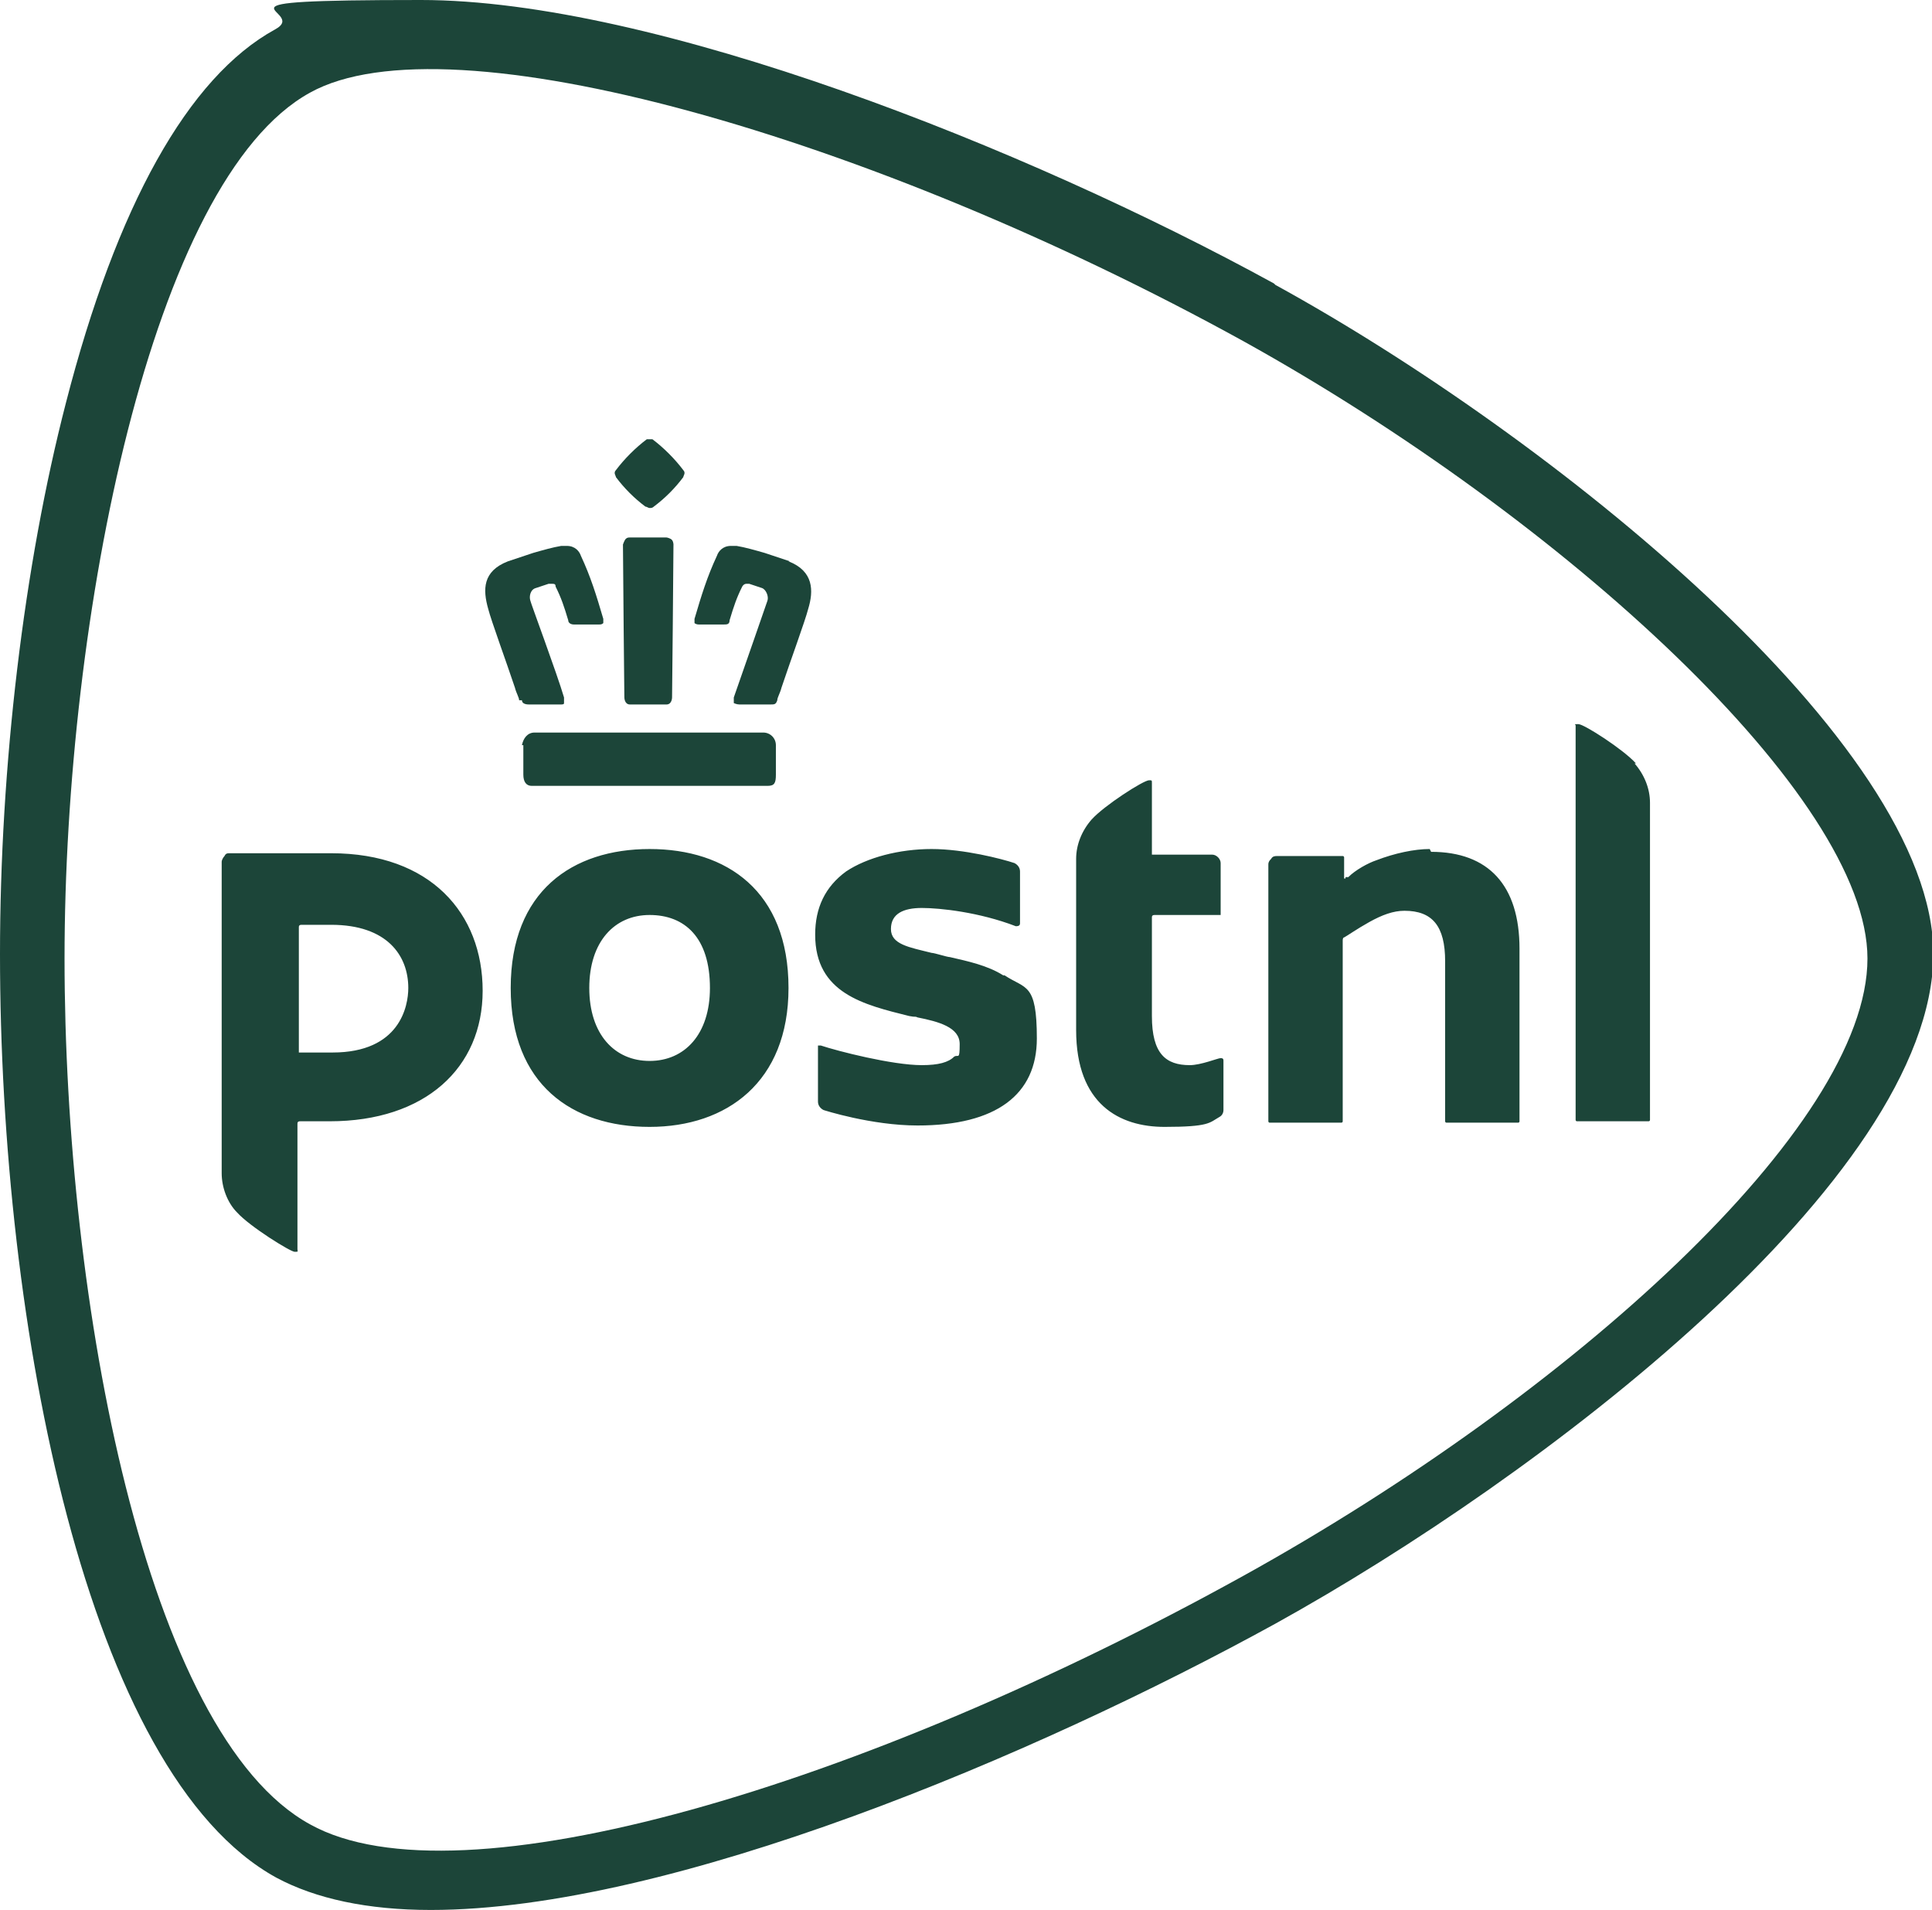
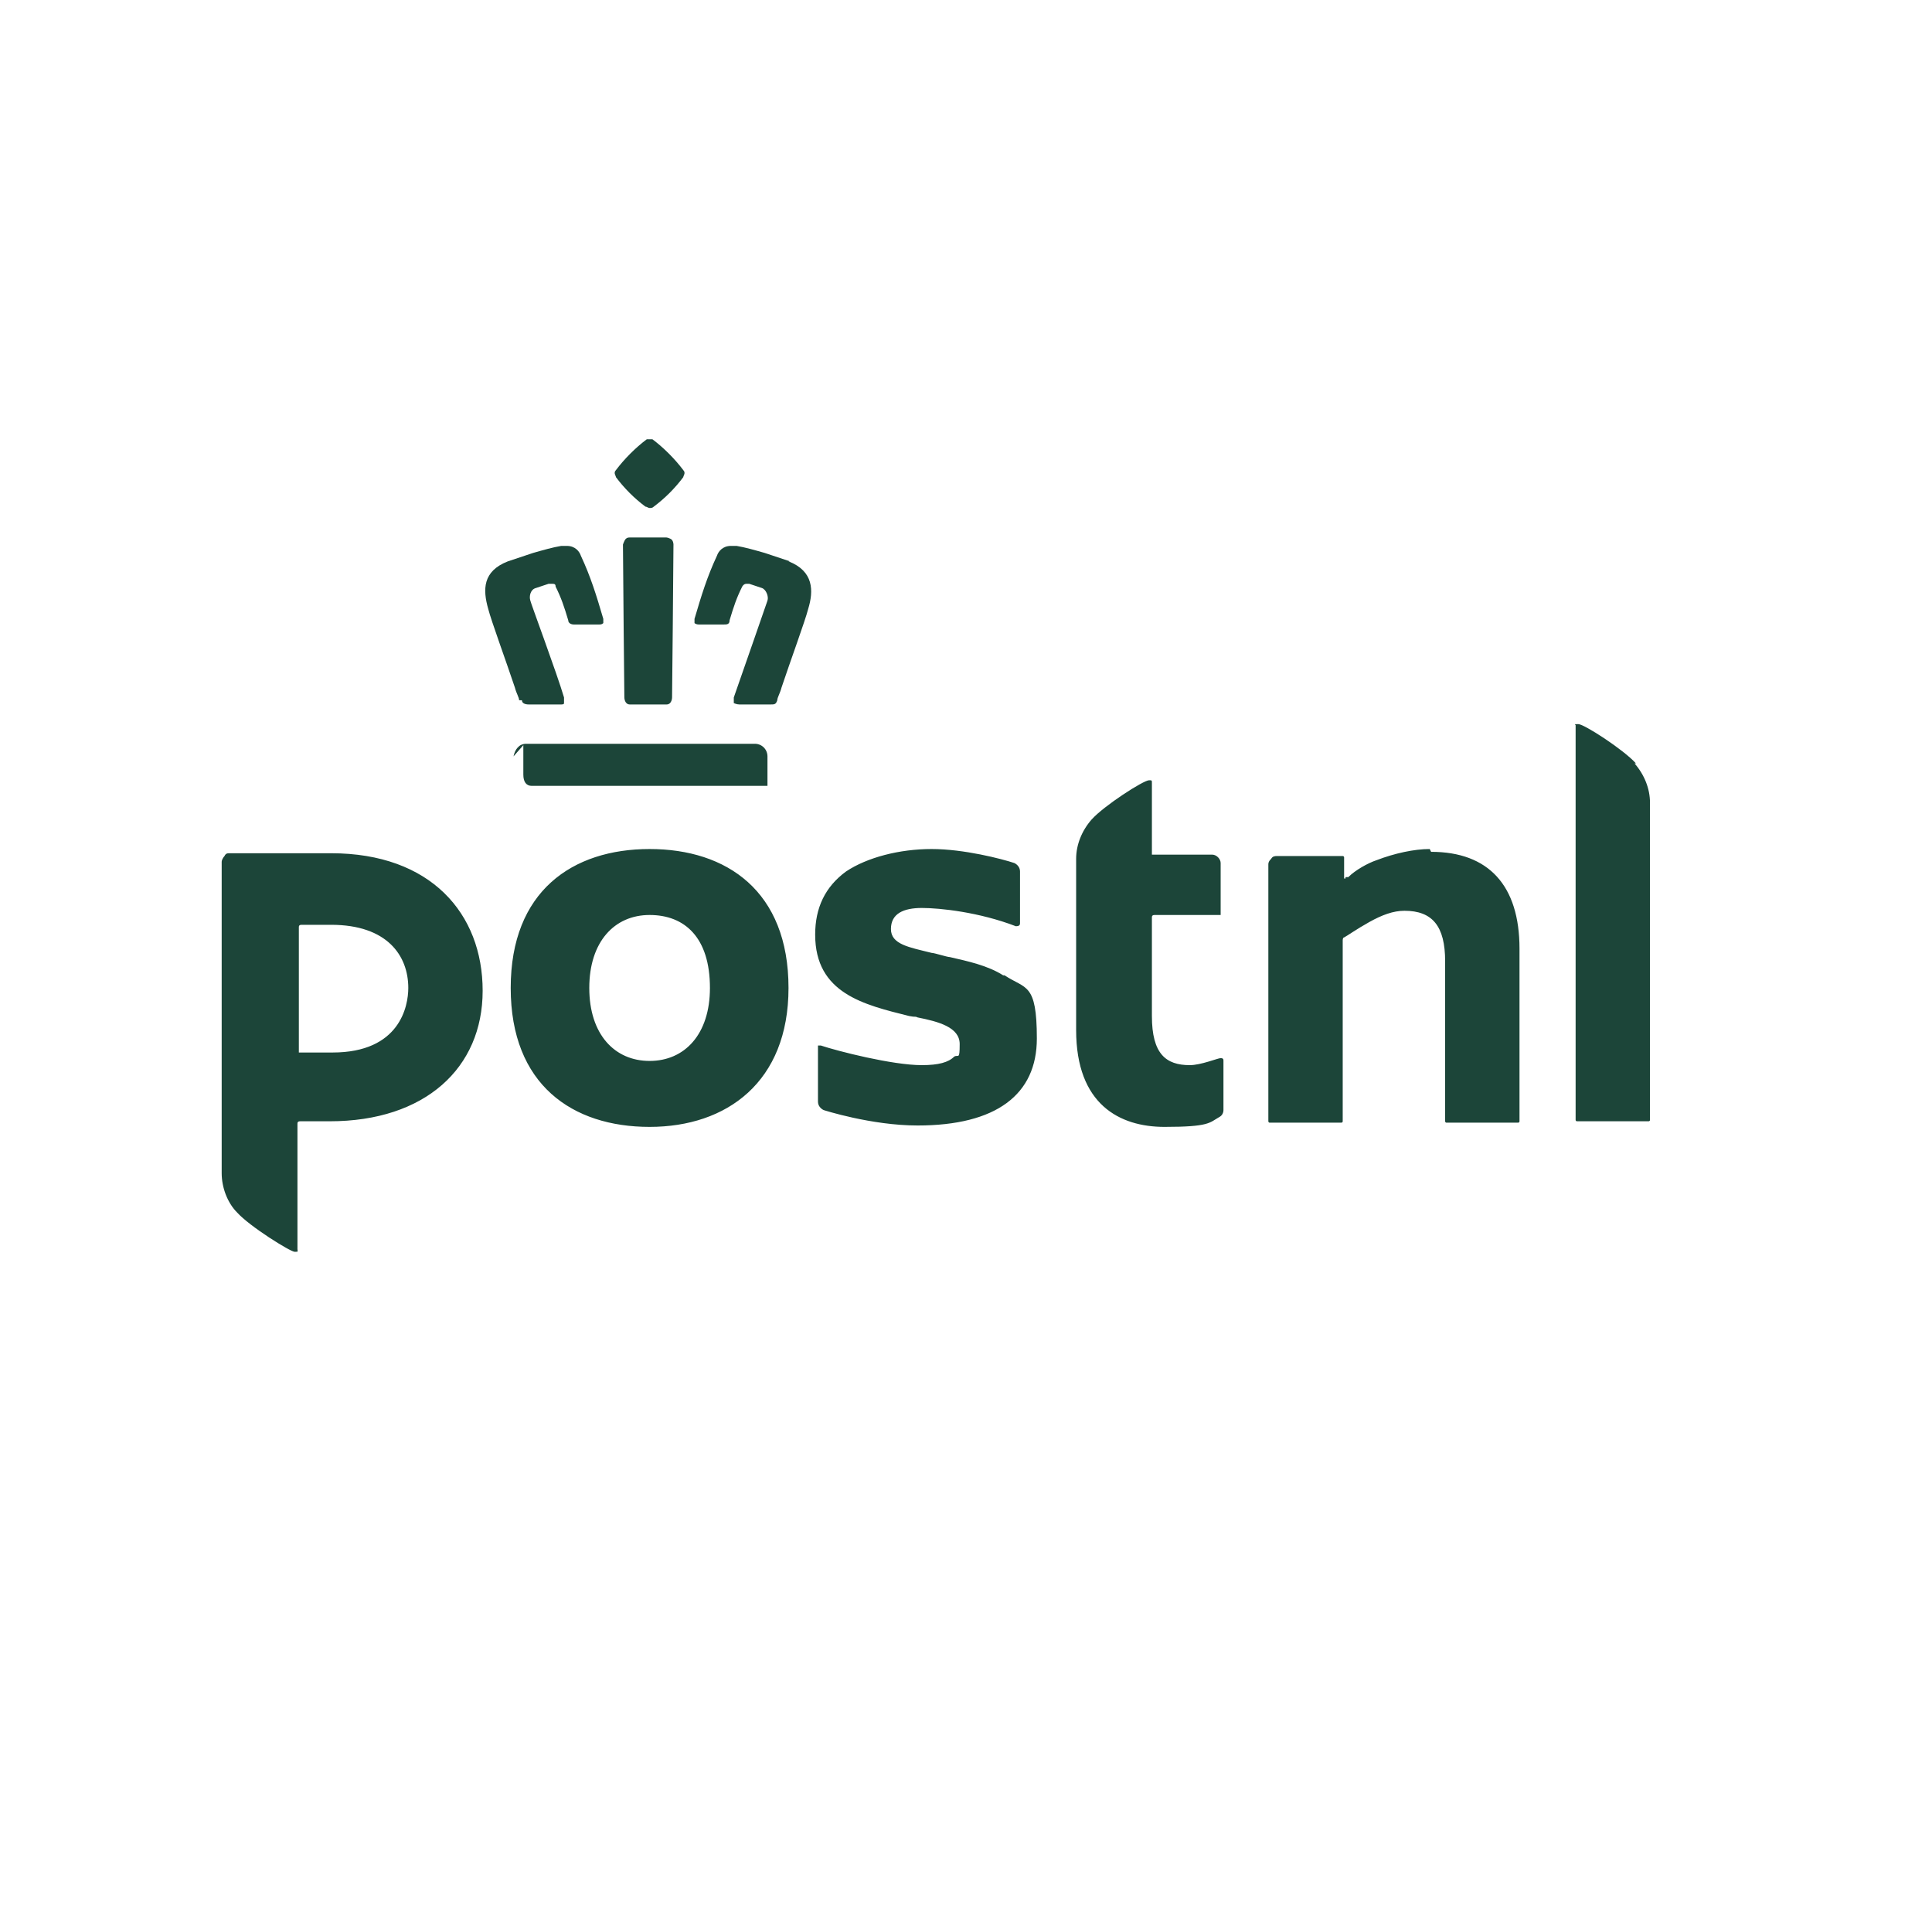
<svg xmlns="http://www.w3.org/2000/svg" version="1.1" viewBox="0 0 137.7 136.1">
  <defs>
    <style>
      .cls-1 {
        fill: #1c4539;
      }
    </style>
  </defs>
  <g>
    <g id="Layer_1">
-       <path class="cls-1" d="M88.6,112.3c-27.1,15-55.9,23.6-66.5,17.7-11.7-6.4-17.5-37.2-17.5-61.7,0-24.3,6.2-55.5,17.5-61.7,9.9-5.5,40,3.1,66.5,17.7,22.9,12.7,44.5,32.5,44.5,44,0,12-21.2,31.1-44.5,44M90.8,20.2C73.1,10.5,46.6,0,30,0s-7.8.7-10.4,2.1c-6.2,3.4-11.3,12.6-14.9,26.6C1.7,40.3,0,54.6,0,68c0,26.5,6.2,58.4,19.7,65.8,2.8,1.5,6.5,2.3,11,2.3,17.1,0,43.1-11,60.2-20.4,18.8-10.4,46.8-31.6,46.9-47.7,0-15.1-27.4-37-46.9-47.7" />
-       <path class="cls-1" d="M37.2,49.9c0,.2.2.3.5.3h2.2c.2,0,.3,0,.3-.1,0,0,0-.2,0-.4-.5-1.7-2.4-6.8-2.4-6.9-.1-.3,0-.8.4-.9l.9-.3c0,0,.1,0,.2,0,.2,0,.3,0,.3.2.4.8.6,1.4.9,2.4,0,.2.2.3.4.3h1.8c.1,0,.2,0,.3-.1,0,0,0-.2,0-.3-.5-1.7-.9-3-1.6-4.5-.1-.3-.4-.7-1-.7s-.2,0-.4,0h0c-.6.1-1.3.3-2,.5-.6.2-1.2.4-1.8.6-1.8.7-1.8,2-1.4,3.4.2.8,1.3,3.8,1.9,5.6.1.4.3.7.3.9M56.3,40c-.6-.2-1.2-.4-1.8-.6-.7-.2-1.4-.4-2-.5h0c-.1,0-.2,0-.4,0-.6,0-.9.4-1,.7-.7,1.5-1.1,2.8-1.6,4.5,0,.1,0,.2,0,.3,0,0,.1.1.3.1h1.8c.2,0,.4,0,.4-.3.3-1,.5-1.6.9-2.4,0,0,.1-.2.3-.2s.1,0,.2,0l.9.3c.3.1.5.6.4.9,0,0-1.8,5.2-2.4,6.9,0,.2,0,.4,0,.4,0,0,.2.1.4.1h2.2c.3,0,.4,0,.5-.3,0-.2.2-.5.3-.9.6-1.8,1.7-4.8,1.9-5.6.4-1.3.4-2.7-1.4-3.4M45.2,50.2h2.3c.4,0,.4-.5.4-.5,0,0,.1-9.6.1-10.9,0,0,0-.3-.2-.4,0,0-.2-.1-.3-.1-.4,0-.9,0-1.3,0-.6,0-1.1,0-1.3,0-.1,0-.2,0-.3.1-.1.1-.2.4-.2.4,0,1.3.1,10.9.1,10.9,0,0,0,.5.4.5M37.3,53.1v2.1c0,.5.2.8.6.8h16.8c.5,0,.6-.2.6-.8v-2.1c0-.5-.4-.9-.9-.9h-16.3c-.5,0-.8.4-.9.9M46,36.1c.1,0,.2.1.3.1h0c.1,0,.2,0,.3-.1.8-.6,1.5-1.3,2.1-2.1,0-.1.2-.3,0-.5-.6-.8-1.4-1.6-2.2-2.2,0,0-.1,0-.2,0s-.1,0-.2,0c-.8.6-1.6,1.4-2.2,2.2-.2.2,0,.4,0,.5.6.8,1.3,1.5,2.1,2.1M71.5,69.5c-1.1-.7-2.5-1-3.8-1.3-.2,0-1.1-.3-1.3-.3-1.6-.4-2.9-.6-2.9-1.7s.9-1.5,2.2-1.5,4.1.3,6.7,1.3c.1,0,.3,0,.3-.2v-3.7c0-.3-.2-.5-.4-.6-.9-.3-3.6-1-5.9-1s-4.6.6-6.1,1.6c-1.5,1.1-2.2,2.6-2.2,4.5,0,4.2,3.5,5,6.7,5.8.5.1.4,0,.6.1,1.5.3,3,.7,3,1.9s-.1.7-.4.9c-.4.4-1.1.6-2.3.6-2.1,0-6-1-7.2-1.4,0,0,0,0,0,0,0,0-.1,0-.2,0,0,0,0,0,0,.2v3.8c0,.3.2.5.4.6,0,0,3.4,1.1,6.7,1.1,5.6,0,8.5-2.2,8.5-6.2s-.8-3.5-2.3-4.5M23.6,75h-2.2s0,0-.1,0c0,0,0,0,0-.1v-8.8c0-.1,0-.2.2-.2h2.1c4,0,5.5,2.2,5.5,4.5,0,1.3-.6,4.6-5.4,4.6M23.6,60.8h-7.2c-.2,0-.3,0-.4.2-.1.1-.2.3-.2.4v22.2c0,1,.4,2.1,1.1,2.8.9,1,3.8,2.8,4.1,2.8s.2,0,.2-.2v-8.9c0-.1,0-.2.2-.2h2.1c6.8,0,10.9-3.8,10.9-9.3,0-5.5-3.7-9.8-10.8-9.8M87,75.4c-.2,0-1.4.5-2.2.5-1.7,0-2.7-.8-2.7-3.5v-7c0-.1,0-.2.2-.2h4.6s0,0,.1,0c0,0,0,0,0-.1h0v-3.6c0-.3-.3-.6-.6-.6h-4.2s0,0-.1,0c0,0,0,0,0-.1v-5c0-.2,0-.2-.2-.2-.4,0-3.2,1.8-4.1,2.8-.7.8-1.1,1.8-1.1,2.8v12.2c0,5.3,3.1,6.9,6.3,6.9s3.2-.3,3.9-.7c.2-.1.3-.3.3-.5v-3.5c0-.1,0-.2-.2-.2M46.3,75.6c-2.5,0-4.3-1.9-4.3-5.2s1.8-5.2,4.3-5.2,4.3,1.6,4.3,5.2c0,3.3-1.8,5.2-4.3,5.2M46.3,60.5c-5.5,0-9.9,3-9.9,9.9s4.4,9.9,9.9,9.9,9.9-3.2,9.9-9.9c0-6.9-4.4-9.9-9.9-9.9M116.6,54.4c-.9-1-3.7-2.8-4.1-2.8s-.2,0-.2.1v28.1c0,0,0,.1.1.1h5.1c0,0,.1,0,.1-.1v-22.6c0-1-.4-2-1.1-2.8M101.9,60.5c-1.1,0-2.5.3-3.8.8-.6.2-1.5.7-2,1.2h-.2c0,.1,0,.1,0,.1,0,0,0,0-.1,0,0,0,0,0,0-.1v-1.4c0,0,0-.1-.1-.1h-4.7c-.1,0-.3,0-.4.2-.1.1-.2.2-.2.4v18.3c0,0,0,.1.1.1h5.1c0,0,.1,0,.1-.1v-12.9c0,0,0-.2.1-.2.2-.1.9-.6,1.8-1.1.9-.5,1.7-.8,2.5-.8,2,0,2.9,1.1,2.9,3.6v11.4c0,0,0,.1.1.1h5.1c0,0,.1,0,.1-.1v-12.3c0-4.5-2.2-6.9-6.3-6.9" />
+       <path class="cls-1" d="M37.2,49.9c0,.2.2.3.5.3h2.2c.2,0,.3,0,.3-.1,0,0,0-.2,0-.4-.5-1.7-2.4-6.8-2.4-6.9-.1-.3,0-.8.4-.9l.9-.3c0,0,.1,0,.2,0,.2,0,.3,0,.3.2.4.8.6,1.4.9,2.4,0,.2.2.3.4.3h1.8c.1,0,.2,0,.3-.1,0,0,0-.2,0-.3-.5-1.7-.9-3-1.6-4.5-.1-.3-.4-.7-1-.7s-.2,0-.4,0h0c-.6.1-1.3.3-2,.5-.6.2-1.2.4-1.8.6-1.8.7-1.8,2-1.4,3.4.2.8,1.3,3.8,1.9,5.6.1.4.3.7.3.9M56.3,40c-.6-.2-1.2-.4-1.8-.6-.7-.2-1.4-.4-2-.5h0c-.1,0-.2,0-.4,0-.6,0-.9.4-1,.7-.7,1.5-1.1,2.8-1.6,4.5,0,.1,0,.2,0,.3,0,0,.1.1.3.1h1.8c.2,0,.4,0,.4-.3.3-1,.5-1.6.9-2.4,0,0,.1-.2.3-.2s.1,0,.2,0l.9.3c.3.1.5.6.4.9,0,0-1.8,5.2-2.4,6.9,0,.2,0,.4,0,.4,0,0,.2.1.4.1h2.2c.3,0,.4,0,.5-.3,0-.2.2-.5.3-.9.6-1.8,1.7-4.8,1.9-5.6.4-1.3.4-2.7-1.4-3.4M45.2,50.2h2.3c.4,0,.4-.5.4-.5,0,0,.1-9.6.1-10.9,0,0,0-.3-.2-.4,0,0-.2-.1-.3-.1-.4,0-.9,0-1.3,0-.6,0-1.1,0-1.3,0-.1,0-.2,0-.3.1-.1.1-.2.4-.2.4,0,1.3.1,10.9.1,10.9,0,0,0,.5.4.5M37.3,53.1v2.1c0,.5.2.8.6.8h16.8v-2.1c0-.5-.4-.9-.9-.9h-16.3c-.5,0-.8.4-.9.9M46,36.1c.1,0,.2.1.3.1h0c.1,0,.2,0,.3-.1.8-.6,1.5-1.3,2.1-2.1,0-.1.2-.3,0-.5-.6-.8-1.4-1.6-2.2-2.2,0,0-.1,0-.2,0s-.1,0-.2,0c-.8.6-1.6,1.4-2.2,2.2-.2.2,0,.4,0,.5.6.8,1.3,1.5,2.1,2.1M71.5,69.5c-1.1-.7-2.5-1-3.8-1.3-.2,0-1.1-.3-1.3-.3-1.6-.4-2.9-.6-2.9-1.7s.9-1.5,2.2-1.5,4.1.3,6.7,1.3c.1,0,.3,0,.3-.2v-3.7c0-.3-.2-.5-.4-.6-.9-.3-3.6-1-5.9-1s-4.6.6-6.1,1.6c-1.5,1.1-2.2,2.6-2.2,4.5,0,4.2,3.5,5,6.7,5.8.5.1.4,0,.6.1,1.5.3,3,.7,3,1.9s-.1.7-.4.9c-.4.4-1.1.6-2.3.6-2.1,0-6-1-7.2-1.4,0,0,0,0,0,0,0,0-.1,0-.2,0,0,0,0,0,0,.2v3.8c0,.3.2.5.4.6,0,0,3.4,1.1,6.7,1.1,5.6,0,8.5-2.2,8.5-6.2s-.8-3.5-2.3-4.5M23.6,75h-2.2s0,0-.1,0c0,0,0,0,0-.1v-8.8c0-.1,0-.2.2-.2h2.1c4,0,5.5,2.2,5.5,4.5,0,1.3-.6,4.6-5.4,4.6M23.6,60.8h-7.2c-.2,0-.3,0-.4.2-.1.1-.2.3-.2.4v22.2c0,1,.4,2.1,1.1,2.8.9,1,3.8,2.8,4.1,2.8s.2,0,.2-.2v-8.9c0-.1,0-.2.2-.2h2.1c6.8,0,10.9-3.8,10.9-9.3,0-5.5-3.7-9.8-10.8-9.8M87,75.4c-.2,0-1.4.5-2.2.5-1.7,0-2.7-.8-2.7-3.5v-7c0-.1,0-.2.2-.2h4.6s0,0,.1,0c0,0,0,0,0-.1h0v-3.6c0-.3-.3-.6-.6-.6h-4.2s0,0-.1,0c0,0,0,0,0-.1v-5c0-.2,0-.2-.2-.2-.4,0-3.2,1.8-4.1,2.8-.7.8-1.1,1.8-1.1,2.8v12.2c0,5.3,3.1,6.9,6.3,6.9s3.2-.3,3.9-.7c.2-.1.3-.3.3-.5v-3.5c0-.1,0-.2-.2-.2M46.3,75.6c-2.5,0-4.3-1.9-4.3-5.2s1.8-5.2,4.3-5.2,4.3,1.6,4.3,5.2c0,3.3-1.8,5.2-4.3,5.2M46.3,60.5c-5.5,0-9.9,3-9.9,9.9s4.4,9.9,9.9,9.9,9.9-3.2,9.9-9.9c0-6.9-4.4-9.9-9.9-9.9M116.6,54.4c-.9-1-3.7-2.8-4.1-2.8s-.2,0-.2.1v28.1c0,0,0,.1.1.1h5.1c0,0,.1,0,.1-.1v-22.6c0-1-.4-2-1.1-2.8M101.9,60.5c-1.1,0-2.5.3-3.8.8-.6.2-1.5.7-2,1.2h-.2c0,.1,0,.1,0,.1,0,0,0,0-.1,0,0,0,0,0,0-.1v-1.4c0,0,0-.1-.1-.1h-4.7c-.1,0-.3,0-.4.2-.1.1-.2.2-.2.4v18.3c0,0,0,.1.1.1h5.1c0,0,.1,0,.1-.1v-12.9c0,0,0-.2.1-.2.2-.1.9-.6,1.8-1.1.9-.5,1.7-.8,2.5-.8,2,0,2.9,1.1,2.9,3.6v11.4c0,0,0,.1.1.1h5.1c0,0,.1,0,.1-.1v-12.3c0-4.5-2.2-6.9-6.3-6.9" />
    </g>
  </g>
</svg>